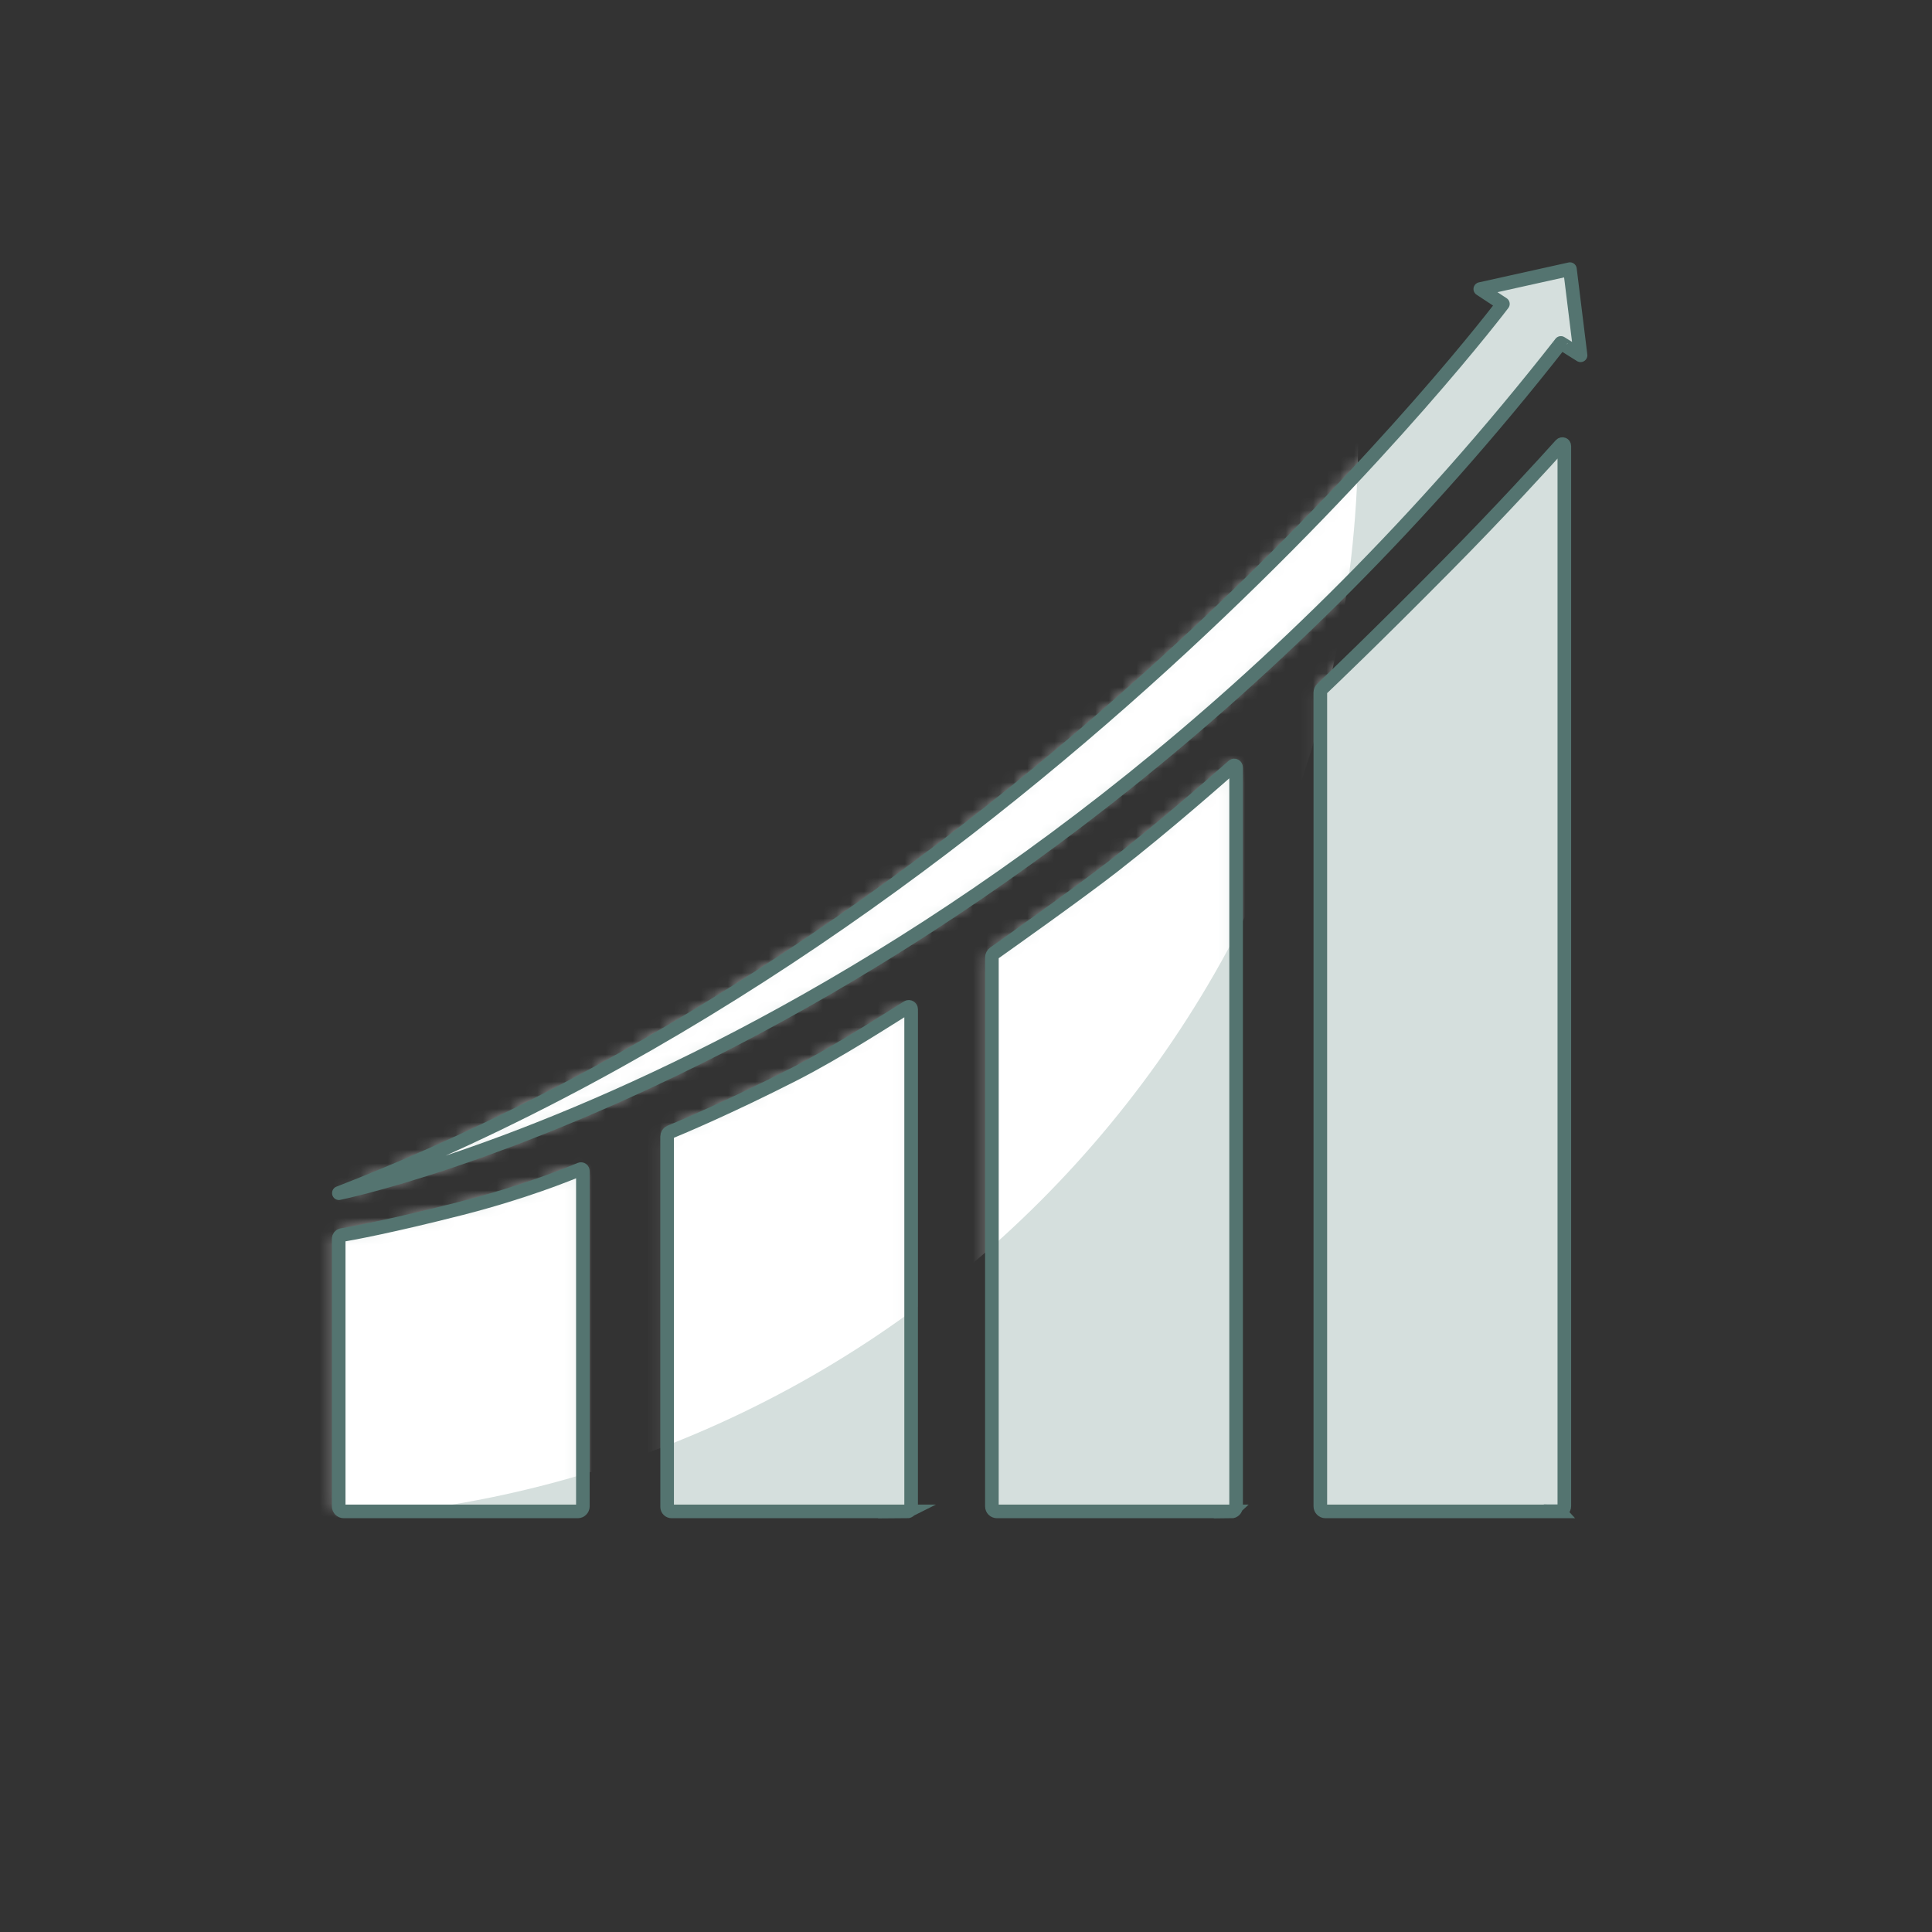
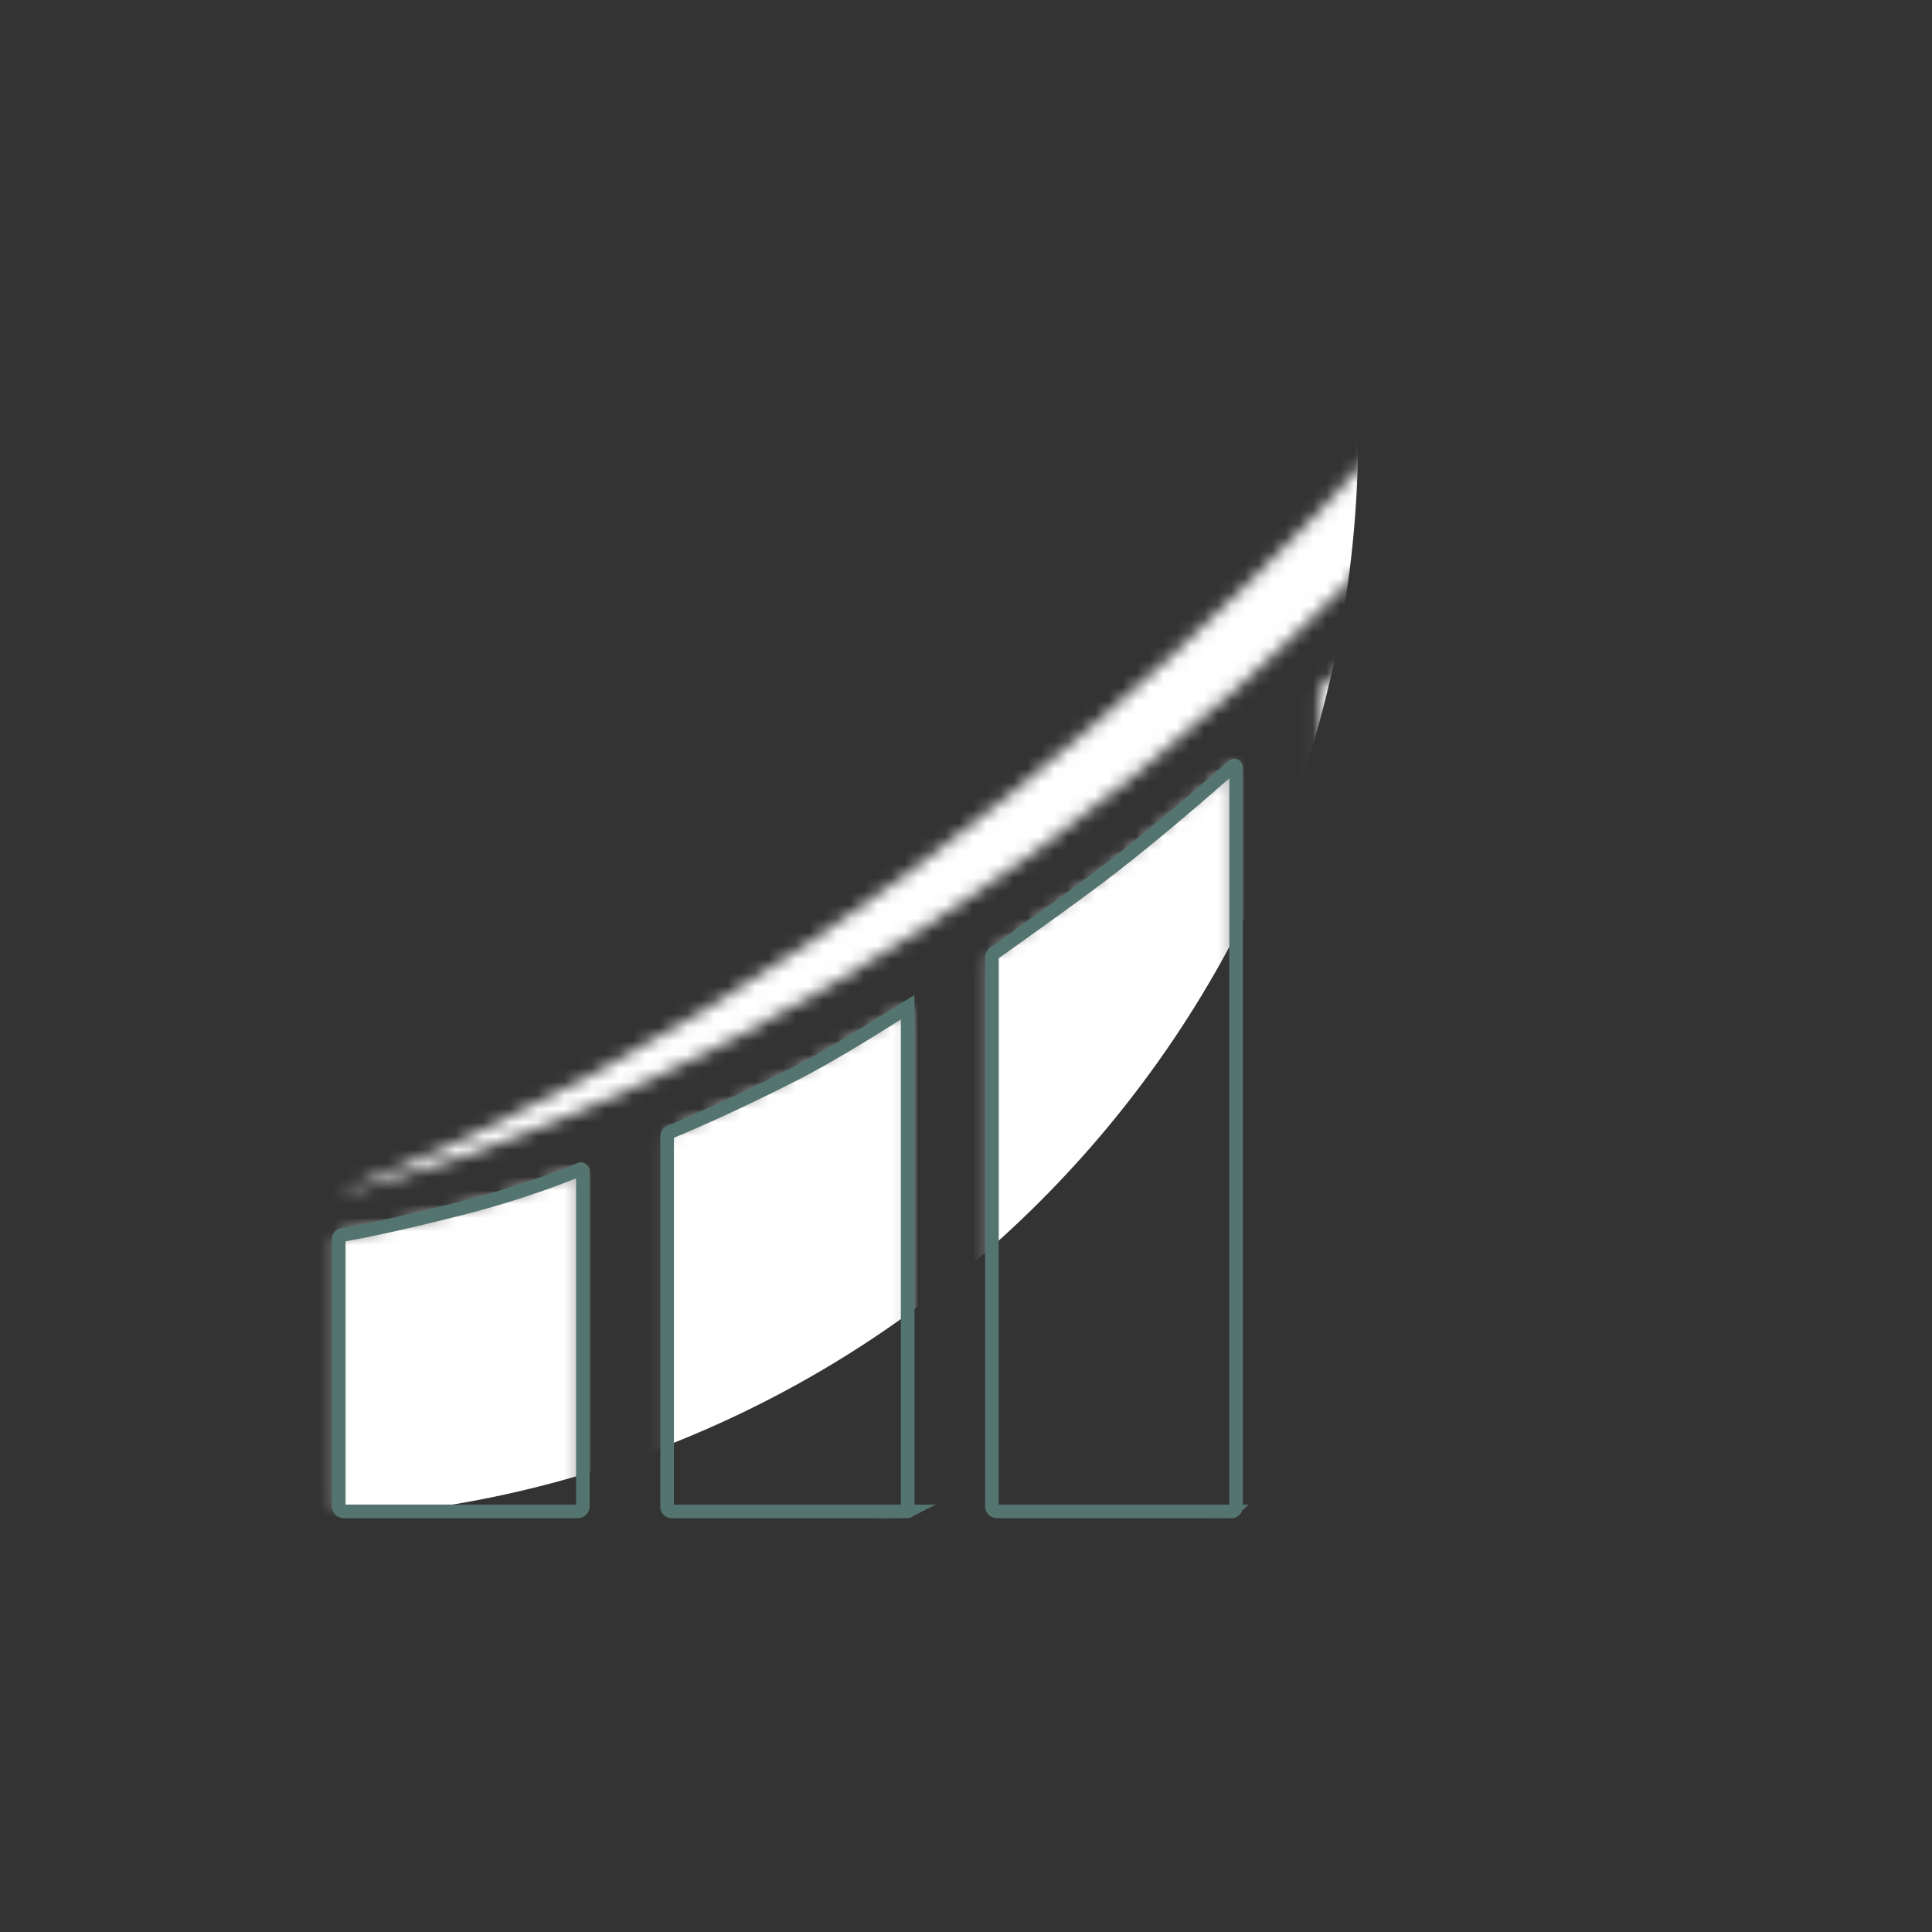
<svg xmlns="http://www.w3.org/2000/svg" width="142" height="142" viewBox="0 0 142 142" fill="none">
  <rect x="0" y="0" width="142" height="142" fill="#333333" stroke="none" />
  <g clip-path="url(#clip0_426_1914)">
-     <path d="M42.742 86.08V110.717C42.742 110.916 42.572 111.087 42.373 111.087H25.162C24.964 111.087 24.793 110.916 24.793 110.717V91.05C24.793 90.923 24.878 90.809 25.006 90.781C25.773 90.653 28.641 90.127 33.768 88.821C38.397 87.642 41.705 86.293 42.543 85.938C42.643 85.896 42.742 85.967 42.742 86.08ZM66.626 74.01C65.405 74.763 61.571 77.276 58.234 78.966C53.506 81.366 49.927 82.885 49.175 83.184C49.033 83.24 48.947 83.382 48.947 83.524V110.746C48.947 110.916 49.089 111.072 49.274 111.072H66.584C66.754 111.072 66.91 110.93 66.91 110.746V74.152C66.91 74.01 66.768 73.925 66.655 73.996L66.626 74.01ZM90.539 56.289C89.574 57.141 85.598 60.662 81.778 63.63C79.151 65.675 73.954 69.353 72.974 70.049C72.86 70.12 72.803 70.247 72.803 70.375V110.717C72.803 110.916 72.96 111.087 73.173 111.087H90.397C90.596 111.087 90.766 110.93 90.766 110.717V56.388C90.766 56.275 90.639 56.204 90.553 56.275L90.539 56.289ZM114.637 32.688C113.671 33.768 110.121 37.658 106.216 41.606C100.877 46.988 97.696 50.027 97.071 50.623C97 50.694 96.958 50.793 96.958 50.893V110.717C96.958 110.916 97.128 111.087 97.327 111.087H114.537C114.736 111.087 114.906 110.916 114.906 110.717V32.788C114.906 32.646 114.736 32.589 114.651 32.688H114.637ZM114.58 25.262C114.58 25.262 114.58 25.248 114.622 25.205L116.071 26.114L115.29 19.781L108.701 21.243L110.362 22.337C110.362 22.337 76.055 67.819 24.807 87.685C24.807 87.685 73.371 77.83 114.58 25.248V25.262Z" fill="#D5DFDD" />
    <mask id="mask0_426_1914" style="mask-type:luminance" maskUnits="userSpaceOnUse" x="24" y="19" width="93" height="93">
      <path d="M42.742 86.08V110.717C42.742 110.916 42.572 111.087 42.373 111.087H25.162C24.964 111.087 24.793 110.916 24.793 110.717V91.05C24.793 90.923 24.878 90.809 25.006 90.781C25.773 90.653 28.641 90.127 33.768 88.821C38.397 87.642 41.705 86.293 42.543 85.938C42.643 85.896 42.742 85.967 42.742 86.08ZM66.626 74.01C65.405 74.763 61.571 77.276 58.234 78.966C53.506 81.366 49.927 82.885 49.175 83.184C49.033 83.24 48.947 83.382 48.947 83.524V110.746C48.947 110.916 49.089 111.072 49.274 111.072H66.584C66.754 111.072 66.91 110.93 66.91 110.746V74.152C66.91 74.01 66.768 73.925 66.655 73.996L66.626 74.01ZM90.539 56.289C89.574 57.141 85.598 60.662 81.778 63.63C79.151 65.675 73.954 69.353 72.974 70.049C72.86 70.12 72.803 70.247 72.803 70.375V110.717C72.803 110.916 72.96 111.087 73.173 111.087H90.397C90.596 111.087 90.766 110.93 90.766 110.717V56.388C90.766 56.275 90.639 56.204 90.553 56.275L90.539 56.289ZM114.637 32.688C113.671 33.768 110.121 37.658 106.216 41.606C100.877 46.988 97.696 50.027 97.071 50.623C97 50.694 96.958 50.793 96.958 50.893V110.717C96.958 110.916 97.128 111.087 97.327 111.087H114.537C114.736 111.087 114.906 110.916 114.906 110.717V32.788C114.906 32.646 114.736 32.589 114.651 32.688H114.637ZM114.58 25.262C114.58 25.262 114.58 25.248 114.622 25.205L116.071 26.114L115.29 19.781L108.701 21.243L110.362 22.337C110.362 22.337 76.055 67.819 24.807 87.685C24.807 87.685 73.371 77.83 114.58 25.248V25.262Z" fill="white" />
    </mask>
    <g mask="url(#mask0_426_1914)">
      <path d="M19.994 111.683C64.084 111.683 99.826 75.941 99.826 31.851C99.826 -12.24 64.084 -47.982 19.994 -47.982C-24.097 -47.982 -59.839 -12.24 -59.839 31.851C-59.839 75.941 -24.097 111.683 19.994 111.683Z" fill="white" />
    </g>
    <path d="M42.472 111.087H25.262C25.063 111.087 24.893 110.916 24.893 110.717V91.05C24.893 90.923 24.978 90.809 25.106 90.781C25.872 90.653 28.741 90.127 33.867 88.821C38.496 87.642 41.805 86.293 42.643 85.938C42.742 85.896 42.841 85.967 42.841 86.08V110.717C42.841 110.916 42.671 111.087 42.472 111.087Z" stroke="#547470" stroke-miterlimit="10" />
-     <path d="M66.669 111.087H49.359C49.189 111.087 49.033 110.945 49.033 110.76V83.539C49.033 83.382 49.118 83.255 49.26 83.198C50.027 82.885 53.605 81.38 58.319 78.98C61.657 77.276 65.49 74.777 66.712 74.025C66.825 73.954 66.967 74.053 66.967 74.181V110.774C66.967 110.945 66.825 111.101 66.641 111.101L66.669 111.087Z" stroke="#547470" stroke-miterlimit="10" />
+     <path d="M66.669 111.087H49.359C49.189 111.087 49.033 110.945 49.033 110.76V83.539C49.033 83.382 49.118 83.255 49.26 83.198C50.027 82.885 53.605 81.38 58.319 78.98C61.657 77.276 65.49 74.777 66.712 74.025V110.774C66.967 110.945 66.825 111.101 66.641 111.101L66.669 111.087Z" stroke="#547470" stroke-miterlimit="10" />
    <path d="M90.497 111.087H73.272C73.073 111.087 72.903 110.93 72.903 110.717V70.375C72.903 70.247 72.96 70.134 73.073 70.049C74.053 69.353 79.25 65.675 81.877 63.63C85.697 60.648 89.673 57.141 90.639 56.289C90.724 56.218 90.852 56.289 90.852 56.402V110.732C90.852 110.93 90.695 111.101 90.482 111.101L90.497 111.087Z" stroke="#547470" stroke-miterlimit="10" />
-     <path d="M114.622 111.087H97.412C97.213 111.087 97.043 110.916 97.043 110.717V50.893C97.043 50.793 97.085 50.694 97.156 50.623C97.781 50.027 100.976 46.988 106.301 41.606C110.22 37.658 113.756 33.768 114.722 32.688C114.821 32.589 114.977 32.646 114.977 32.788V110.703C114.977 110.902 114.807 111.072 114.608 111.072L114.622 111.087Z" stroke="#547470" stroke-miterlimit="10" />
-     <path d="M24.907 87.699C24.907 87.699 73.471 77.844 114.679 25.262C114.722 25.205 114.679 25.248 114.722 25.205L116.17 26.114L115.389 19.781L108.8 21.243L110.462 22.337C110.462 22.337 76.154 67.819 24.907 87.685V87.699Z" stroke="#547470" stroke-linecap="round" stroke-linejoin="round" />
  </g>
  <defs>
    <clipPath id="clip0_426_1914">
      <rect width="142" height="142" fill="white" />
    </clipPath>
  </defs>
</svg>